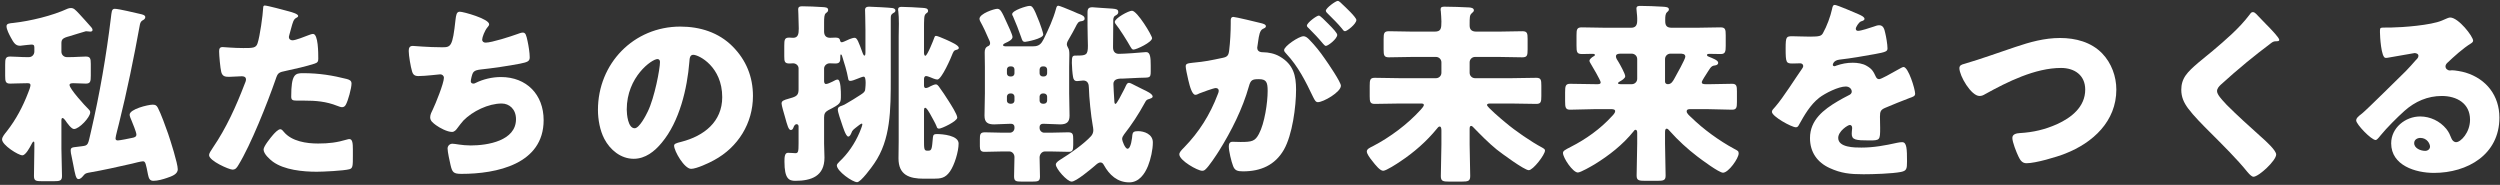
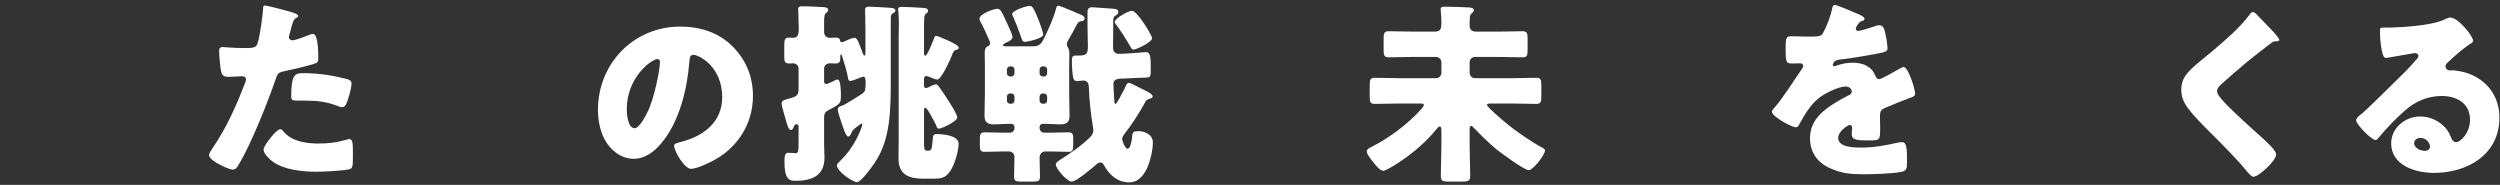
<svg xmlns="http://www.w3.org/2000/svg" width="595" height="44" viewBox="0 0 595 44" fill="none">
  <rect x="0" y="0" width="595" height="44" fill="#333333" stroke="none" />
-   <path d="M33.292 5.868C31.866 13.734 30.256 21.6 28.324 29.374C28.186 29.972 27.496 32.502 27.496 32.916C27.496 33.284 27.68 33.422 28.048 33.422C28.462 33.422 30.854 32.962 31.406 32.824C31.912 32.732 32.464 32.594 32.464 32.042C32.464 31.444 31.544 29.282 31.268 28.592C31.13 28.27 30.854 27.672 30.854 27.304C30.854 25.97 35.224 24.912 36.328 24.912C36.972 24.912 37.248 25.05 37.57 25.648C38.26 26.936 39.502 30.34 40.008 31.812C40.56 33.422 42.308 38.896 42.308 40.276C42.308 41.518 40.79 41.978 39.732 42.346C38.812 42.668 37.524 43.036 36.512 43.036C35.592 43.036 35.408 42.392 35.224 41.564C34.718 38.988 34.626 38.39 34.028 38.39C33.614 38.39 31.958 38.804 31.452 38.942C28.002 39.724 24.552 40.506 21.056 41.104C20.412 41.242 20.228 41.334 19.814 41.84C19.538 42.162 19.17 42.622 18.664 42.622C18.066 42.622 17.882 41.518 17.422 39.126C17.284 38.528 17.146 37.838 17.008 37.056C16.916 36.78 16.824 36.136 16.824 35.86C16.824 35.078 17.192 35.078 18.388 34.94L19.492 34.802C21.102 34.618 20.918 34.388 21.654 31.306C23.724 22.382 25.288 13.32 26.392 4.258C26.576 2.878 26.53 2.096 27.312 2.096C28.278 2.096 32.188 3.062 33.43 3.338C33.798 3.43 34.58 3.568 34.58 4.074C34.58 4.488 34.212 4.718 33.844 4.902C33.522 5.132 33.384 5.454 33.292 5.868ZM6.612 19.806H6.336C4.818 19.806 3.438 19.898 2.426 19.898C1.322 19.898 1.23 19.392 1.23 18.012V15.39C1.23 13.964 1.322 13.458 2.426 13.458C3.576 13.458 4.864 13.596 6.336 13.596H6.888C7.624 13.596 8.176 12.998 8.176 12.262V11.25C8.176 10.698 7.9 10.606 7.486 10.606C7.21 10.606 5.646 10.79 5.232 10.836C5.048 10.882 4.91 10.882 4.726 10.882C3.714 10.882 3.254 10.192 2.564 8.904C2.196 8.214 1.552 7.018 1.552 6.236C1.552 5.592 2.242 5.546 3.208 5.454C7.256 4.994 12.454 3.752 16.134 2.05C16.364 1.958 16.64 1.912 16.87 1.912C17.56 1.912 17.882 2.28 18.848 3.292C19.262 3.706 21.378 6.098 21.746 6.512C21.884 6.696 22.022 6.88 22.022 7.156C22.022 7.432 21.746 7.524 21.47 7.524C21.332 7.524 21.24 7.524 21.01 7.478C20.642 7.432 20.55 7.432 20.458 7.432C20.32 7.432 17.008 8.49 16.502 8.628C14.892 9.042 14.616 9.41 14.616 10.284V12.308C14.616 13.044 15.214 13.596 15.904 13.596H16.548C18.02 13.596 19.308 13.458 20.412 13.458C21.47 13.458 21.608 13.918 21.608 15.206V18.012C21.608 19.392 21.516 19.898 20.412 19.898C19.492 19.898 18.526 19.806 17.606 19.806C17.33 19.806 16.548 19.76 16.548 20.22C16.548 21.14 20.228 25.188 21.056 25.97C21.286 26.2 21.47 26.384 21.47 26.752C21.47 27.902 18.848 30.708 17.606 30.708C16.962 30.708 15.904 29.19 15.536 28.638C15.398 28.5 15.122 28.086 14.892 28.086C14.662 28.086 14.616 28.408 14.616 28.546V35.4C14.616 37.562 14.754 39.724 14.754 41.886C14.754 43.036 14.248 43.128 12.73 43.128H10.016C8.544 43.128 8.084 43.036 8.084 41.886C8.084 39.724 8.176 37.562 8.176 35.4V34.112C8.176 33.928 8.176 33.698 7.992 33.698C7.808 33.698 7.486 34.296 7.44 34.434C7.072 35.124 6.106 36.964 5.324 36.964C4.358 36.964 0.494 34.526 0.494 33.192C0.494 32.594 1.092 31.904 1.644 31.214C3.806 28.454 5.462 25.326 6.704 22.06C6.888 21.646 7.256 20.634 7.256 20.266C7.256 19.852 6.934 19.806 6.612 19.806Z" fill="white" />
  <path d="M63.008 1.314C63.606 1.314 67.884 2.464 68.712 2.694C69.586 2.924 70.966 3.338 70.966 3.798C70.966 4.028 70.69 4.166 70.506 4.258C69.862 4.58 69.678 5.316 69.264 6.834C69.172 7.248 69.034 7.754 68.85 8.352C68.804 8.536 68.758 8.72 68.758 8.766C68.758 9.318 69.126 9.594 69.632 9.594C70.322 9.594 72.668 8.674 73.358 8.398C73.726 8.26 74.186 8.076 74.508 8.076C75.75 8.076 75.75 12.63 75.75 14.01C75.75 14.654 75.566 14.93 74.83 15.16C72.99 15.758 70.046 16.448 68.252 16.816C66.274 17.23 66.136 17.276 65.584 18.932C63.652 24.498 59.696 34.48 56.752 39.264C56.384 39.862 56.108 40.368 55.326 40.368C54.544 40.368 49.76 38.298 49.76 36.918C49.76 36.504 50.128 35.952 50.68 35.124C53.854 30.478 56.2 25.28 58.224 19.99C58.362 19.714 58.546 19.208 58.546 18.932C58.546 18.288 58.04 18.15 57.534 18.15C56.614 18.15 55.51 18.288 54.498 18.288C53.532 18.288 52.934 18.15 52.658 17.138C52.428 16.264 52.152 13.182 52.152 12.262C52.152 11.664 52.244 11.204 52.98 11.204C53.44 11.204 55.51 11.434 57.902 11.434C60.202 11.434 60.938 11.434 61.306 10.284C61.858 8.628 62.548 3.66 62.64 1.82C62.64 1.544 62.732 1.314 63.008 1.314ZM69.31 22.98C69.31 17.69 70.23 17.414 72.07 17.414C76.072 17.414 79.2 17.966 82.512 18.794C83.156 18.978 83.662 19.162 83.662 19.898C83.662 20.956 82.834 24.038 82.282 24.958C82.098 25.28 81.822 25.51 81.408 25.51C81.086 25.51 80.626 25.326 80.258 25.188C77.59 24.13 75.152 23.946 72.346 23.946H70.69C69.632 23.946 69.31 23.808 69.31 22.98ZM66.734 30.754C67.056 30.754 67.378 31.168 67.562 31.398C69.448 33.652 72.944 34.158 75.704 34.158C78.28 34.158 80.166 33.928 82.65 33.192C82.788 33.146 82.972 33.1 83.156 33.1C83.892 33.1 83.984 34.112 83.984 35.584V36.964C83.984 39.494 83.984 40.046 83.156 40.276C81.776 40.644 76.9 40.874 75.382 40.874C72.116 40.874 67.654 40.46 64.94 38.482C64.204 37.93 62.732 36.642 62.732 35.584C62.732 34.802 64.434 32.732 64.986 32.088C65.354 31.674 66.182 30.754 66.734 30.754Z" fill="white" />
-   <path d="M109.422 2.786C110.296 2.786 116.414 4.488 116.414 5.776C116.414 6.052 116.23 6.236 116.046 6.466C115.356 7.248 114.758 8.904 114.758 9.41C114.758 9.916 115.126 10.146 115.586 10.146C117.012 10.146 121.566 8.674 123.084 8.122C123.452 7.984 124.05 7.754 124.418 7.754C125.108 7.754 125.246 8.352 125.568 9.824C125.798 10.882 126.074 12.584 126.074 13.642C126.074 14.608 125.522 14.792 123.728 15.16C121.152 15.666 117.058 16.264 114.39 16.54C113.7 16.632 112.918 16.724 112.55 17.368C112.366 17.644 112.044 18.978 112.044 19.346C112.044 19.714 112.32 19.898 112.688 19.898C112.872 19.898 112.964 19.852 113.148 19.76C114.988 18.84 117.15 18.334 119.22 18.334C125.338 18.334 129.386 22.52 129.386 28.592C129.386 39.08 118.162 41.38 109.836 41.38C107.904 41.38 107.628 41.012 107.214 39.218C107.03 38.436 106.524 36.136 106.524 35.354C106.524 34.71 107.03 34.204 107.674 34.204C108.318 34.204 109.928 34.618 112.044 34.618C116.046 34.618 122.808 33.514 122.808 28.362C122.808 25.97 121.198 24.636 119.404 24.636C116.23 24.636 112.458 26.476 110.296 28.684C109.836 29.19 109.284 29.926 108.87 30.478C108.548 30.938 108.134 31.398 107.582 31.398C106.432 31.398 104.638 30.432 103.764 29.788C103.028 29.236 102.384 28.776 102.384 27.902C102.384 27.258 102.752 26.568 103.028 26.016C103.672 24.682 105.65 19.806 105.65 18.518C105.65 18.012 105.236 17.69 104.776 17.69C104.546 17.69 101.234 18.104 99.578 18.104C98.704 18.104 98.29 17.782 98.06 16.954C97.738 15.896 97.278 13.228 97.278 12.124C97.278 11.434 97.462 10.928 98.244 10.928C98.612 10.928 101.832 11.25 105.236 11.25C107.306 11.25 107.72 11.112 108.41 4.718C108.548 3.614 108.64 2.786 109.422 2.786Z" fill="white" />
  <path d="M161.908 6.328C166.6 6.328 171.016 7.708 174.328 11.02C177.594 14.286 179.204 18.288 179.204 22.842C179.204 29.328 175.662 35.032 169.958 38.114C168.808 38.758 165.772 40.184 164.484 40.184C162.874 40.184 160.436 35.952 160.436 34.664C160.436 34.25 160.85 34.066 162.184 33.744C167.52 32.364 171.89 29.006 171.89 23.118C171.89 15.896 166.37 13.044 164.99 13.044C164.208 13.044 164.116 13.872 164.07 14.7C163.564 21.094 161.724 28.914 157.492 33.974C155.79 36.044 153.582 37.792 150.822 37.792C147.74 37.792 145.21 35.676 143.83 33.054C142.772 31.03 142.312 28.408 142.312 26.154C142.312 15.114 150.822 6.328 161.908 6.328ZM156.48 14.056C155.146 14.056 149.166 18.288 149.166 26.062C149.166 27.166 149.442 30.524 151.052 30.524C152.156 30.524 153.72 27.488 154.18 26.522C155.79 23.21 157.078 16.402 157.078 14.746C157.078 14.378 156.894 14.056 156.48 14.056Z" fill="white" />
  <path d="M203.17 30.8C202.802 31.168 202.802 31.214 202.618 31.674C202.48 31.996 202.25 32.502 201.882 32.502C201.284 32.502 200.548 29.972 200.364 29.466C200.134 28.776 199.398 26.706 199.398 26.108C199.398 25.464 199.858 25.326 200.41 25.142C200.824 25.004 201.146 24.82 201.514 24.59C202.618 23.946 203.63 23.348 204.734 22.612C205.286 22.244 205.7 22.014 205.884 21.508C205.884 21.462 206.022 20.588 206.022 19.714C206.022 18.978 205.93 18.242 205.562 18.242C205.286 18.242 204.504 18.564 204.044 18.748C203.492 18.978 202.756 19.254 202.388 19.254C201.928 19.254 201.928 19.024 201.836 18.564C201.56 16.954 200.962 15.068 200.456 13.458C200.41 13.32 200.318 12.952 200.134 12.952C199.996 12.952 199.996 13.32 199.996 13.504C199.996 14.47 199.996 15.114 198.846 15.114C198.386 15.114 197.88 15.068 197.466 15.068C196.776 15.068 196.132 15.62 196.132 16.31V19.254C196.132 19.53 196.178 19.99 196.592 19.99C196.914 19.99 197.558 19.714 198.11 19.438C198.708 19.116 199.03 18.932 199.352 18.932C200.134 18.932 200.134 21.968 200.134 22.612C200.134 24.59 200.134 24.682 197.098 26.246C196.362 26.66 196.132 27.12 196.132 27.948V34.158C196.132 35.262 196.224 36.366 196.224 37.516C196.224 41.932 193.096 43.036 189.278 43.036C187.76 43.036 186.702 42.53 186.702 38.482C186.702 37.562 186.702 36.366 187.53 36.366C188.312 36.366 188.864 36.458 189.278 36.458C189.968 36.458 190.06 36.136 190.06 34.112V30.064C190.06 29.788 189.876 29.558 189.6 29.558C189.186 29.558 188.956 30.018 188.864 30.294C188.726 30.662 188.588 30.938 188.22 30.938C187.668 30.938 187.392 29.88 186.794 27.718C186.61 27.074 186.012 25.096 186.012 24.636C186.012 23.992 186.564 23.808 187.714 23.486C187.99 23.394 188.312 23.302 188.634 23.21C189.738 22.842 190.06 22.428 190.06 21.232V16.264C190.06 15.574 189.416 15.068 188.772 15.068C188.542 15.068 188.22 15.114 187.898 15.114C186.748 15.114 186.656 14.654 186.656 13.412V10.882C186.656 9.456 186.748 8.95 187.806 8.95C188.128 8.95 188.45 8.996 188.772 8.996C189.922 8.996 190.106 8.122 190.106 6.788C190.106 6.282 190.06 5.684 190.06 5.04C190.06 3.844 189.968 2.556 189.968 2.234C189.968 1.544 190.428 1.498 190.98 1.498C192.176 1.498 194.43 1.59 195.718 1.682C196.408 1.728 197.098 1.728 197.098 2.372C197.098 2.786 196.822 2.924 196.546 3.154C196.178 3.43 196.132 4.212 196.132 5.408V7.478C196.132 8.444 196.592 8.996 197.558 8.996C197.972 8.996 198.386 8.95 198.8 8.95C199.858 8.95 199.858 9.364 199.95 9.686C199.996 9.87 200.088 10.054 200.318 10.054C200.548 10.054 200.824 9.916 201.054 9.824C201.606 9.548 202.802 8.996 203.4 8.996C203.998 8.996 204.32 9.916 205.332 12.676C205.424 12.814 205.516 13.228 205.746 13.228C205.976 13.228 205.976 12.676 205.976 12.538V7.11C205.976 5.27 205.884 2.556 205.884 2.372C205.884 1.728 206.298 1.59 206.85 1.59C207.494 1.59 211.864 1.82 212.37 1.912C212.692 1.958 213.106 2.096 213.106 2.51C213.106 2.832 212.876 2.97 212.6 3.108C212.048 3.43 212.002 3.752 212.002 4.35V18.334C212.002 26.292 212.002 33.238 208.046 38.942C207.494 39.77 204.872 43.358 203.998 43.358C202.894 43.358 199.168 40.736 199.168 39.356C199.168 39.08 199.536 38.712 199.766 38.482C201.79 36.596 203.446 34.158 204.55 31.582C204.688 31.26 205.24 29.926 205.24 29.604C205.24 29.42 205.102 29.42 205.056 29.42C204.918 29.42 204.182 29.972 203.676 30.386C203.446 30.57 203.262 30.754 203.17 30.8ZM219.914 26.2V33.238C219.914 35.354 219.914 35.86 220.65 35.86H220.972C221.8 35.86 221.8 35.262 222.03 32.732C222.076 32.088 222.306 31.904 222.95 31.904C224.33 31.904 228.148 32.226 228.148 34.158C228.148 36.044 227.182 39.264 226.078 40.828C224.974 42.392 223.916 42.53 222.122 42.53H219.868C216.418 42.53 213.842 41.656 213.842 37.7C213.842 36.32 213.888 34.986 213.888 33.606V8.674C213.888 7.846 213.934 6.742 213.934 5.638C213.934 4.534 213.888 3.43 213.796 2.694C213.75 2.556 213.75 2.418 213.75 2.28C213.75 1.728 214.118 1.636 214.578 1.636C215.774 1.636 218.212 1.774 219.5 1.866C220.236 1.912 220.88 1.958 220.88 2.602C220.88 2.924 220.696 3.016 220.374 3.246C220.006 3.568 220.006 3.982 219.96 4.442C219.914 5.086 219.914 5.822 219.914 6.558V12.538C219.914 12.722 219.96 13.274 220.236 13.274C220.696 13.274 222.168 9.548 222.352 8.996C222.444 8.766 222.49 8.536 222.766 8.536C223.134 8.536 224.33 9.088 225.112 9.41C225.342 9.502 225.48 9.594 225.618 9.64C226.17 9.916 228.194 10.744 228.194 11.388C228.194 11.802 227.642 11.848 227.366 11.94C227.044 12.032 226.906 12.354 226.768 12.63C226.4 13.642 224.1 18.932 223.088 18.932C222.674 18.932 221.8 18.564 221.386 18.38C221.11 18.288 220.696 18.104 220.42 18.104C220.006 18.104 219.914 18.518 219.914 18.84V20.358C219.914 20.634 220.006 20.956 220.328 20.956C220.696 20.956 221.202 20.68 221.524 20.496C221.8 20.358 222.398 20.082 222.72 20.082C223.042 20.082 223.226 20.312 223.41 20.542C224.238 21.692 225.066 22.888 225.802 24.084C226.262 24.82 227.826 27.212 227.826 27.994C227.826 28.868 224.1 30.616 223.502 30.616C223.088 30.616 222.996 30.386 222.904 30.064C222.628 29.328 221.708 27.764 221.294 26.982C221.11 26.706 220.558 25.648 220.19 25.648C219.96 25.648 219.914 26.016 219.914 26.2Z" fill="white" />
  <path d="M244.984 1.406C245.628 1.406 245.904 1.452 247.376 5.27C247.56 5.776 248.296 7.8 248.296 8.214C248.296 9.226 244.202 9.962 243.972 9.962C243.374 9.962 243.282 9.594 243.052 8.904C242.454 7.202 241.81 5.5 241.074 3.844C240.982 3.706 240.89 3.568 240.89 3.384C240.89 2.464 244.386 1.406 244.984 1.406ZM255.932 13.228H256.116C258.508 13.228 258.922 13.136 258.922 10.882C258.922 9.824 258.83 8.306 258.83 6.098V2.924C258.83 2.004 259.152 1.728 260.026 1.728C260.164 1.728 264.212 2.05 264.718 2.05C265.73 2.142 266.144 2.234 266.144 2.878C266.144 3.384 265.776 3.522 265.408 3.752C264.948 4.028 264.948 4.534 264.948 5.132V6.19C264.948 7.892 264.902 9.594 264.902 11.296C264.902 12.216 265.362 12.814 266.282 12.814C267.478 12.814 271.434 12.538 272.722 12.4H272.814C273.78 12.4 273.872 13.78 273.872 15.62V17C273.872 18.702 273.596 18.426 271.158 18.518C269.87 18.564 268.582 18.656 267.294 18.702C266.466 18.702 264.994 18.656 264.994 19.99C264.994 20.588 265.132 22.796 265.178 23.486C265.224 24.222 265.178 24.728 265.5 24.728C265.776 24.728 266.926 22.52 267.478 21.416L267.754 20.864C268.03 20.266 268.214 19.714 268.72 19.714C268.996 19.714 269.64 20.082 270.376 20.45C270.79 20.68 271.204 20.864 271.572 21.048L272.032 21.278C272.906 21.692 274.332 22.336 274.332 22.98C274.332 23.302 273.826 23.44 273.596 23.532C272.906 23.716 272.814 23.808 272.446 24.498C271.02 27.12 269.364 29.65 267.524 31.996C267.294 32.318 267.064 32.686 267.064 33.1C267.064 33.468 267.754 35.4 268.352 35.4C269.18 35.4 269.456 32.732 269.502 32.088C269.594 31.444 269.87 31.214 270.882 31.214C272.262 31.214 274.378 31.904 274.378 33.882C274.378 35.63 273.872 37.884 273.228 39.494C272.446 41.426 271.066 43.404 268.766 43.404C265.96 43.404 264.028 41.656 262.74 39.31C262.556 38.988 262.372 38.666 261.912 38.666C261.406 38.666 260.946 39.126 260.578 39.448C259.658 40.23 256.116 43.22 255.058 43.22C253.954 43.22 251.286 40.138 251.286 39.172C251.286 38.62 252.114 38.16 252.528 37.884C254.644 36.596 258.094 34.158 259.704 32.364C260.072 31.904 260.21 31.49 260.21 30.938C260.21 30.57 260.118 30.202 260.072 29.88C259.658 27.626 259.198 23.164 259.152 20.864C259.152 19.99 258.876 19.162 257.818 19.162C257.404 19.162 256.806 19.3 256.346 19.3C255.702 19.3 255.472 18.886 255.38 18.288C255.242 17.552 255.104 15.804 255.104 14.976C255.104 13.55 255.196 13.228 255.932 13.228ZM265.316 5.224C265.316 4.35 268.582 2.556 269.41 2.556C270.652 2.556 274.194 8.444 274.194 9.088C274.194 10.054 270.468 11.802 269.778 11.802C269.41 11.802 269.272 11.48 269.088 11.204C268.352 9.87 266.42 6.788 265.5 5.684C265.408 5.546 265.316 5.408 265.316 5.224ZM239.234 11.02H245.95C247.284 11.02 247.836 10.422 248.388 9.318C249.538 6.972 250.642 4.626 251.332 2.096C251.424 1.82 251.47 1.36 251.884 1.36C252.16 1.36 253.954 2.096 255.38 2.694C256.162 3.062 256.852 3.338 257.128 3.43C257.634 3.66 258.14 3.89 258.14 4.442C258.14 4.856 257.726 4.994 257.404 5.04C256.622 5.132 256.484 5.408 255.886 6.604C255.564 7.202 255.15 8.03 254.46 9.18C254.23 9.548 253.908 10.1 253.908 10.514C253.908 10.79 254.046 11.112 254.184 11.342C254.46 11.756 254.506 12.262 254.506 12.998C254.506 13.688 254.46 14.608 254.46 15.896V22.244C254.46 24.038 254.552 25.74 254.552 27.534C254.552 29.098 253.816 29.604 252.298 29.604C251.102 29.604 249.86 29.466 248.572 29.466H248.158C247.744 29.466 247.422 29.788 247.422 30.202V30.478C247.422 31.076 247.928 31.582 248.526 31.582H249.952C251.378 31.582 252.804 31.49 254.23 31.49C255.334 31.49 255.426 31.95 255.426 33.146V34.48C255.426 35.768 255.242 36.136 254.368 36.136C252.896 36.136 251.424 36.044 249.952 36.044H248.71C247.974 36.044 247.422 36.734 247.422 37.47C247.422 38.988 247.514 40.506 247.514 42.024C247.514 43.128 247.054 43.22 245.674 43.22H243.144C241.81 43.22 241.35 43.128 241.35 41.978C241.35 40.46 241.442 38.942 241.442 37.378C241.442 36.688 240.936 36.044 240.2 36.044H238.682C237.21 36.044 235.784 36.136 234.312 36.136C233.484 36.136 233.208 35.768 233.208 34.848V33.238C233.208 31.996 233.254 31.49 234.404 31.49C235.83 31.49 237.256 31.582 238.682 31.582H240.338C240.982 31.582 241.442 31.076 241.442 30.478V30.202C241.442 29.788 241.12 29.466 240.706 29.466H240.292C239.004 29.466 237.808 29.604 236.612 29.604C235.094 29.604 234.312 29.144 234.312 27.534C234.312 25.786 234.404 24.038 234.404 22.244V15.896C234.404 14.746 234.358 13.642 234.358 12.492C234.358 11.848 234.496 11.25 235.186 10.974C235.462 10.882 235.646 10.606 235.646 10.284C235.646 9.962 235.462 9.594 235.324 9.318C234.772 7.984 233.99 6.328 233.3 5.086C233.208 4.902 233.116 4.672 233.116 4.488C233.116 3.246 236.612 2.096 237.348 2.096C238.084 2.096 238.406 2.694 239.602 5.362C239.878 5.96 240.982 8.26 240.982 8.812C240.982 9.456 239.924 9.962 239.372 10.192C239.188 10.284 238.728 10.468 238.728 10.744C238.728 10.974 239.05 11.02 239.234 11.02ZM241.442 17.46V16.54C241.442 16.08 241.12 15.804 240.706 15.804H240.384C239.97 15.804 239.648 16.126 239.648 16.54V17.46C239.648 17.874 239.97 18.196 240.384 18.196H240.706C241.12 18.196 241.442 17.874 241.442 17.46ZM247.422 16.54V17.46C247.422 17.874 247.744 18.196 248.158 18.196H248.48C248.894 18.196 249.216 17.874 249.216 17.46V16.54C249.216 16.126 248.894 15.804 248.48 15.804H248.158C247.744 15.804 247.468 16.08 247.422 16.54ZM240.384 24.682H240.706C241.12 24.682 241.442 24.36 241.442 23.946V22.98C241.442 22.612 241.12 22.244 240.706 22.244H240.384C239.97 22.244 239.648 22.612 239.648 22.98V23.946C239.648 24.36 239.924 24.636 240.384 24.682ZM248.48 22.244H248.158C247.744 22.244 247.422 22.612 247.422 22.98V23.946C247.422 24.36 247.744 24.682 248.158 24.682H248.48C248.894 24.682 249.216 24.36 249.216 23.946V22.98C249.216 22.612 248.94 22.29 248.48 22.244Z" fill="white" />
-   <path d="M310.212 8.628C310.81 8.628 311.224 9.042 311.638 9.456C313.018 10.882 314.168 12.308 315.364 14.056C316.054 15.022 319.136 19.53 319.136 20.404C319.136 21.922 314.95 24.314 313.662 24.314C313.156 24.314 312.926 23.9 312.512 23.072C310.764 19.438 309.016 15.85 306.118 12.768C305.888 12.538 305.612 12.216 305.612 11.94C305.612 10.974 309.154 8.628 310.212 8.628ZM318.4 0.21C318.722 0.21 319.366 0.9 319.504 1.038C320.148 1.636 322.816 4.12 322.816 4.764C322.816 5.684 320.608 7.432 320.102 7.432C319.826 7.432 319.55 7.064 319.412 6.834C318.4 5.592 317.204 4.442 316.054 3.292C315.87 3.108 315.548 2.832 315.548 2.556C315.548 1.912 317.894 0.21 318.4 0.21ZM313.892 3.706C314.214 3.706 315.318 4.856 316.146 5.684C317.342 6.88 318.262 7.892 318.262 8.306C318.262 9.226 316.1 10.928 315.548 10.928C315.364 10.928 315.088 10.652 314.858 10.376C313.846 9.134 312.696 7.938 311.546 6.788C311.27 6.558 311.04 6.328 311.04 6.098C311.04 5.454 313.34 3.706 313.892 3.706ZM292.916 5.592V4.902C292.916 4.442 293.008 4.028 293.56 4.028C294.02 4.028 299.218 5.27 300.092 5.5C300.46 5.592 301.288 5.776 301.288 6.236C301.288 6.558 300.966 6.696 300.552 6.88C299.816 7.248 299.632 8.49 299.448 9.778L299.356 10.422C299.31 10.698 299.218 11.204 299.218 11.342C299.218 12.4 300.184 12.446 300.782 12.446C301.794 12.446 303.358 12.722 304.6 13.458C307.866 15.344 308.464 18.058 308.464 21.324C308.464 25.372 307.59 32.088 305.566 35.63C303.45 39.31 300.046 40.782 295.86 40.782C294.526 40.782 293.882 40.598 293.468 39.494C293.054 38.436 292.456 35.952 292.456 34.848C292.456 34.25 292.64 33.744 293.33 33.744C293.974 33.744 294.618 33.79 295.262 33.79C297.976 33.79 298.712 33.606 299.632 31.858C300.966 29.374 301.702 24.452 301.702 21.646C301.702 19.53 301.38 18.84 299.586 18.84C298.068 18.84 297.654 19.024 297.24 20.542C295.722 25.924 293.1 31.122 290.156 35.86C289.558 36.826 287.672 39.678 286.89 40.322C286.66 40.552 286.43 40.644 286.108 40.644C285.05 40.644 280.68 38.206 280.68 36.734C280.68 36.274 281.094 35.814 281.83 35.078C285.372 31.444 287.994 27.304 289.834 22.428C289.926 22.198 290.064 21.876 290.064 21.646C290.064 21.186 289.788 20.956 289.328 20.956C288.868 20.956 285.97 22.014 285.418 22.244C285.142 22.382 284.82 22.566 284.498 22.566C283.762 22.566 283.21 20.772 282.796 18.978C282.52 17.782 282.198 16.264 282.198 15.804C282.198 15.206 282.52 15.068 283.9 14.93C286.89 14.654 288.086 14.378 290.938 13.78C292.134 13.55 292.41 13.182 292.548 11.94C292.778 10.054 292.916 7.524 292.916 5.592Z" fill="white" />
  <path d="M349.772 30.8V34.388C349.772 36.872 349.91 39.402 349.91 41.886C349.91 43.082 349.45 43.22 347.886 43.22H344.896C343.47 43.22 342.918 43.128 342.918 41.932C342.918 39.402 343.056 36.918 343.056 34.388V31.168C343.056 30.846 343.056 30.11 342.642 30.11C342.366 30.11 342.136 30.432 341.998 30.616C339.514 33.652 336.524 36.274 333.258 38.436C332.522 38.942 329.9 40.644 329.21 40.644C328.474 40.644 327.508 39.494 326.45 38.114C326.082 37.654 325.3 36.642 325.3 36.044C325.3 35.446 326.082 35.124 326.726 34.802C330.866 32.64 334.96 29.604 338.134 26.108C338.318 25.878 338.87 25.326 338.87 25.004C338.87 24.682 338.686 24.636 338.042 24.636H333.212C331.234 24.636 329.21 24.728 327.186 24.728C326.082 24.728 325.99 24.222 325.99 22.888V20.404C325.99 19.024 326.082 18.518 327.186 18.518C329.21 18.518 331.234 18.61 333.212 18.61H341.768C342.458 18.61 343.056 18.058 343.056 17.322V14.838C343.056 14.102 342.458 13.55 341.768 13.55H336.156C334.27 13.55 332.43 13.642 330.544 13.642C329.394 13.642 329.302 13.136 329.302 11.756V9.318C329.302 7.938 329.394 7.432 330.544 7.432C332.43 7.432 334.27 7.524 336.156 7.524H341.446C342.964 7.524 343.056 6.788 343.056 5.132C343.056 4.534 342.964 3.292 342.918 2.694C342.872 2.556 342.872 2.372 342.872 2.234C342.872 1.59 343.332 1.59 343.838 1.59C344.988 1.59 348.484 1.682 349.726 1.774C350.14 1.82 350.784 1.912 350.784 2.464C350.784 2.74 350.554 2.878 350.278 3.154C349.772 3.614 349.772 4.028 349.772 6.098C349.772 7.156 350.416 7.524 351.382 7.524H356.718C358.604 7.524 360.444 7.432 362.33 7.432C363.48 7.432 363.572 7.938 363.572 9.272V11.756C363.572 13.182 363.48 13.642 362.284 13.642C360.398 13.642 358.558 13.55 356.718 13.55H351.06C350.37 13.55 349.772 14.102 349.772 14.838V17.322C349.772 18.058 350.37 18.61 351.06 18.61H359.616C361.594 18.61 363.618 18.518 365.642 18.518C366.746 18.518 366.838 19.024 366.838 20.358V22.842C366.838 24.222 366.746 24.728 365.642 24.728C363.618 24.728 361.594 24.636 359.616 24.636H354.878C354.372 24.636 353.912 24.636 353.912 25.004C353.912 25.464 357.224 28.27 358.282 29.144C360.674 31.168 364.354 33.698 367.114 35.17C367.344 35.308 367.712 35.492 367.712 35.814C367.712 36.826 364.86 40.506 363.848 40.506C362.79 40.506 357.316 36.458 356.212 35.584C354.234 33.974 352.394 32.088 350.6 30.248C350.462 30.11 350.324 29.972 350.14 29.972C349.818 29.972 349.772 30.248 349.772 30.8Z" fill="white" />
-   <path d="M388.32 12.768H385.744C385.054 12.768 384.594 12.906 384.594 13.412C384.594 13.872 384.916 14.286 385.146 14.654C385.514 15.252 386.802 17.552 386.802 18.15C386.802 18.656 385.928 19.162 385.514 19.392C385.33 19.484 385.1 19.622 385.1 19.806C385.1 19.99 385.33 20.036 385.698 20.036H388.366C389.056 20.036 389.654 19.484 389.654 18.748V14.056C389.654 13.32 389.056 12.768 388.32 12.768ZM399.774 12.768H397.566C396.876 12.768 396.278 13.32 396.278 14.056V19.438C396.278 19.852 396.6 20.036 396.968 20.036C397.796 20.036 398.21 19.254 398.578 18.564C398.992 17.828 401.108 14.056 401.108 13.504C401.108 12.768 400.326 12.768 399.774 12.768ZM406.536 16.954C405.938 17.874 405.018 19.3 405.018 19.53C405.018 19.944 405.34 20.036 405.938 20.036H407.088C408.836 20.036 410.538 19.944 412.24 19.944C413.298 19.944 413.39 20.496 413.39 21.738V24.268C413.39 25.556 413.298 26.108 412.24 26.108C410.216 26.108 408.192 25.97 406.168 25.97H402.258C401.798 25.97 401.43 26.062 401.43 26.522C401.43 26.982 402.074 27.534 402.58 27.994C405.386 30.754 409.204 33.514 412.7 35.4C413.574 35.86 413.804 35.952 413.804 36.504C413.804 37.7 411.366 41.104 410.078 41.104C409.112 41.104 404.926 37.976 403.96 37.24C401.614 35.446 399.406 33.422 397.474 31.26C397.29 31.076 396.968 30.616 396.692 30.616C396.37 30.616 396.278 30.938 396.278 31.49V34.204C396.278 36.734 396.416 39.264 396.416 41.794C396.416 42.944 395.91 43.036 394.346 43.036H391.586C390.068 43.036 389.516 42.944 389.516 41.794C389.516 39.264 389.654 36.734 389.654 34.204V31.582C389.654 31.122 389.516 30.892 389.24 30.892C389.056 30.892 388.918 31.076 388.826 31.214C386.25 34.434 382.938 37.01 379.488 39.126C378.798 39.54 376.176 41.058 375.532 41.058C374.336 41.058 371.99 37.562 371.99 36.412C371.99 35.906 372.45 35.676 373.876 34.94C377.418 33.146 380.914 30.662 383.628 27.672C383.95 27.35 384.41 26.844 384.41 26.476C384.41 26.016 383.904 25.97 383.352 25.97H379.764C377.74 25.97 375.716 26.108 373.692 26.108C372.588 26.108 372.496 25.556 372.496 24.084V21.968C372.496 20.496 372.588 19.944 373.692 19.944C375.716 19.944 377.74 20.036 379.764 20.036H380.27C380.776 20.036 380.96 19.898 380.96 19.576C380.96 19.162 378.936 15.712 378.568 15.114C378.476 14.93 378.292 14.7 378.292 14.47C378.292 14.056 378.936 13.596 379.258 13.412C379.396 13.366 379.58 13.274 379.58 13.044C379.58 12.86 379.35 12.814 378.936 12.814C378.154 12.814 377.326 12.86 376.544 12.86C375.302 12.86 375.21 12.4 375.21 10.882V8.398C375.21 7.018 375.302 6.512 376.452 6.512C378.292 6.512 380.178 6.604 382.064 6.604H388.182C389.24 6.604 389.654 6.052 389.654 4.902V4.304C389.654 3.614 389.47 2.51 389.47 2.05C389.47 1.406 389.976 1.406 390.436 1.406C392.092 1.406 394.024 1.498 395.68 1.59C396.462 1.636 397.198 1.682 397.198 2.234C397.198 2.556 396.968 2.694 396.738 2.924C396.37 3.246 396.324 3.936 396.324 4.58V5.04C396.324 6.144 396.738 6.604 397.888 6.604H403.868C405.754 6.604 407.594 6.512 409.48 6.512C410.63 6.512 410.722 7.018 410.722 8.398V10.882C410.722 12.262 410.63 12.86 409.526 12.86C408.606 12.86 407.686 12.814 406.766 12.814C406.582 12.814 406.26 12.86 406.26 13.09C406.26 13.32 406.536 13.458 406.72 13.504C407.594 13.872 408.928 14.332 408.928 14.93C408.928 15.39 408.514 15.528 408.146 15.574C407.64 15.62 407.318 15.804 406.996 16.264C406.904 16.402 406.766 16.632 406.536 16.954Z" fill="white" />
  <path d="M436.712 1.176C437.218 1.176 441.588 3.062 442.324 3.384C443.152 3.752 443.75 4.074 443.75 4.488C443.75 4.856 443.244 4.994 442.922 5.086C442.37 5.316 441.68 6.466 441.68 6.834C441.68 7.202 441.91 7.34 442.232 7.34C442.922 7.34 444.992 6.65 445.958 6.328C446.326 6.19 446.832 6.006 447.246 6.006C448.258 6.006 448.488 6.972 448.672 7.8C448.902 8.72 449.224 10.56 449.224 11.526C449.224 12.216 448.81 12.4 446.28 12.86C443.75 13.32 440.622 13.872 437.77 14.194C436.298 14.378 436.206 15.39 436.206 15.436C436.206 15.666 436.436 15.758 436.62 15.758C436.712 15.758 436.942 15.666 437.034 15.62C438.368 15.16 439.564 14.93 440.944 14.93C442.048 14.93 443.336 15.114 444.256 15.666C445.544 16.402 445.866 17 446.464 18.288C446.648 18.656 446.878 18.84 447.246 18.84C447.706 18.84 450.144 17.46 451.524 16.678C451.938 16.448 452.26 16.264 452.444 16.172C452.628 16.08 452.858 15.942 453.042 15.942C454.192 15.942 455.802 21.232 455.802 22.29C455.802 22.888 455.342 23.026 454.422 23.348C452.214 24.176 450.834 24.774 448.718 25.648C447.614 26.108 447.43 26.522 447.43 27.764C447.43 28.316 447.476 29.42 447.476 30.432C447.476 33.376 447.43 33.422 444.854 33.422C441.68 33.422 440.714 33.284 440.714 31.858C440.714 31.444 440.76 31.03 440.806 30.616V30.386C440.806 30.064 440.622 29.742 440.254 29.742C439.794 29.742 437.494 31.214 437.494 32.824C437.494 35.124 441.404 35.124 443.014 35.124C445.958 35.124 448.672 34.618 451.57 33.974C451.984 33.882 452.398 33.836 452.72 33.836C453.824 33.836 453.87 35.492 453.87 38.436C453.87 40.184 453.778 40.644 452.444 40.92C450.374 41.334 445.774 41.472 443.52 41.472C440.3 41.472 438.184 41.242 435.47 40C432.526 38.666 430.778 36.228 430.778 32.87C430.778 28.546 434.044 26.062 437.402 24.084C438.184 23.624 439.104 23.118 439.932 22.704C440.346 22.52 440.714 22.29 440.714 21.784C440.714 21.14 440.116 20.588 439.288 20.588C437.54 20.588 434.366 22.198 432.986 23.256C430.824 24.958 429.444 27.396 428.11 29.788C427.972 30.064 427.788 30.294 427.42 30.294C426.408 30.294 421.716 27.718 421.716 26.614C421.716 26.246 421.992 25.97 422.544 25.372C424.43 23.21 427.42 18.426 428.892 16.356C429.122 16.034 429.168 15.896 429.168 15.712C429.168 15.344 428.846 15.068 428.478 15.068C427.926 15.068 427.282 15.114 426.684 15.114C425.12 15.114 424.982 14.976 424.982 11.526C424.982 8.674 425.166 8.628 426.638 8.628C427.65 8.628 429.306 8.72 430.824 8.72C433.078 8.72 433.492 8.536 433.86 7.892C434.78 6.282 435.654 3.89 436.022 2.188C436.16 1.498 436.252 1.176 436.712 1.176Z" fill="white" />
-   <path d="M490.302 9.042C493.982 9.042 497.708 10.008 500.33 12.722C502.538 15.022 503.688 18.196 503.688 21.324C503.688 28.868 498.122 33.974 491.544 36.55C489.474 37.378 484.46 38.85 482.298 38.85C481.24 38.85 480.78 38.068 480.366 37.194C479.906 36.228 478.94 33.836 478.94 32.824C478.94 31.904 479.952 31.72 480.688 31.674C483.908 31.49 486.668 30.846 489.566 29.558C493.016 27.994 496.282 25.418 496.282 21.324C496.282 17.874 493.706 16.172 490.532 16.172C484.368 16.172 477.744 19.484 472.5 22.382C472.04 22.658 471.672 22.842 471.12 22.842C469.142 22.842 466.336 18.058 466.336 16.218C466.336 15.528 466.934 15.344 467.486 15.206C471.58 14.01 475.582 12.538 479.584 11.204C483.126 10.008 486.576 9.042 490.302 9.042Z" fill="white" />
  <path d="M536.164 2.878C536.486 2.878 536.762 3.108 536.946 3.292C537.728 4.12 538.51 4.948 539.292 5.73L539.798 6.236C540.718 7.202 542.466 8.996 542.466 9.502C542.466 9.778 542.19 9.824 541.638 9.824C541.132 9.824 540.856 10.008 540.488 10.284C538.51 11.756 536.67 13.228 534.738 14.792C532.622 16.54 530.552 18.334 528.528 20.174C528.114 20.588 527.654 21.048 527.654 21.692C527.654 22.474 528.758 23.67 529.54 24.498C529.678 24.682 529.816 24.82 529.954 24.958C532.53 27.534 535.244 29.972 537.958 32.41C539.43 33.698 541.73 35.814 541.73 36.78C541.73 38.206 537.59 42.07 536.302 42.07C536.026 42.07 535.474 41.656 534.876 40.92C532.438 37.884 529.034 34.526 525.86 31.352C524.204 29.696 522.088 27.58 520.754 25.786C519.742 24.406 519.144 23.072 519.144 21.37C519.144 20.082 519.466 18.978 520.202 17.92C521.444 16.126 524.756 13.688 526.596 12.124C529.586 9.594 532.99 6.696 535.336 3.568C535.566 3.246 535.796 2.878 536.164 2.878Z" fill="white" />
  <path d="M583.13 4.166C585.108 4.166 588.604 8.674 588.604 9.686C588.604 9.962 588.328 10.192 588.098 10.33C586.166 11.526 584.096 13.412 582.44 14.976C582.21 15.206 582.026 15.482 582.026 15.804C582.026 16.356 582.532 16.77 583.084 16.77C583.222 16.77 583.406 16.724 583.59 16.724C584.28 16.724 585.89 17 586.81 17.276C591.778 18.794 594.86 22.796 594.86 27.994C594.86 36.78 587.27 41.15 579.266 41.15C574.942 41.15 569.1 39.402 569.1 34.112C569.1 30.432 572.458 27.718 576 27.718C578.392 27.718 580.692 28.822 582.21 30.662C582.9 31.536 583.038 31.996 583.452 32.962C583.636 33.422 584.05 33.836 584.556 33.836C585.66 33.836 587.868 31.536 587.868 28.5C587.868 24.59 584.694 22.842 581.152 22.842C577.794 22.842 574.804 24.13 572.274 26.384C570.618 27.856 567.996 30.478 566.616 32.18C565.972 33.008 565.604 33.33 565.42 33.33C564.362 33.33 560.774 29.558 560.774 28.684C560.774 28.132 561.234 27.718 562.2 26.982C563.35 26.062 570.986 18.472 572.596 16.908C573.47 16.034 574.16 15.206 574.942 14.332C575.264 14.01 575.586 13.734 575.586 13.274C575.586 12.722 574.85 12.63 574.666 12.63C574.528 12.63 569.514 13.55 568.318 13.734C568.134 13.78 567.95 13.78 567.766 13.78C566.708 13.78 566.432 8.582 566.432 7.708V7.248C566.432 6.558 566.57 6.558 567.904 6.558H568.962C571.952 6.512 578.53 6.006 581.152 4.902C582.302 4.396 582.808 4.166 583.13 4.166ZM578.346 34.894C578.346 34.25 577.656 32.824 576.046 32.824C575.31 32.824 574.574 33.238 574.574 34.066C574.574 35.308 576.138 35.906 577.196 35.906C577.794 35.906 578.346 35.492 578.346 34.894Z" fill="white" />
</svg>